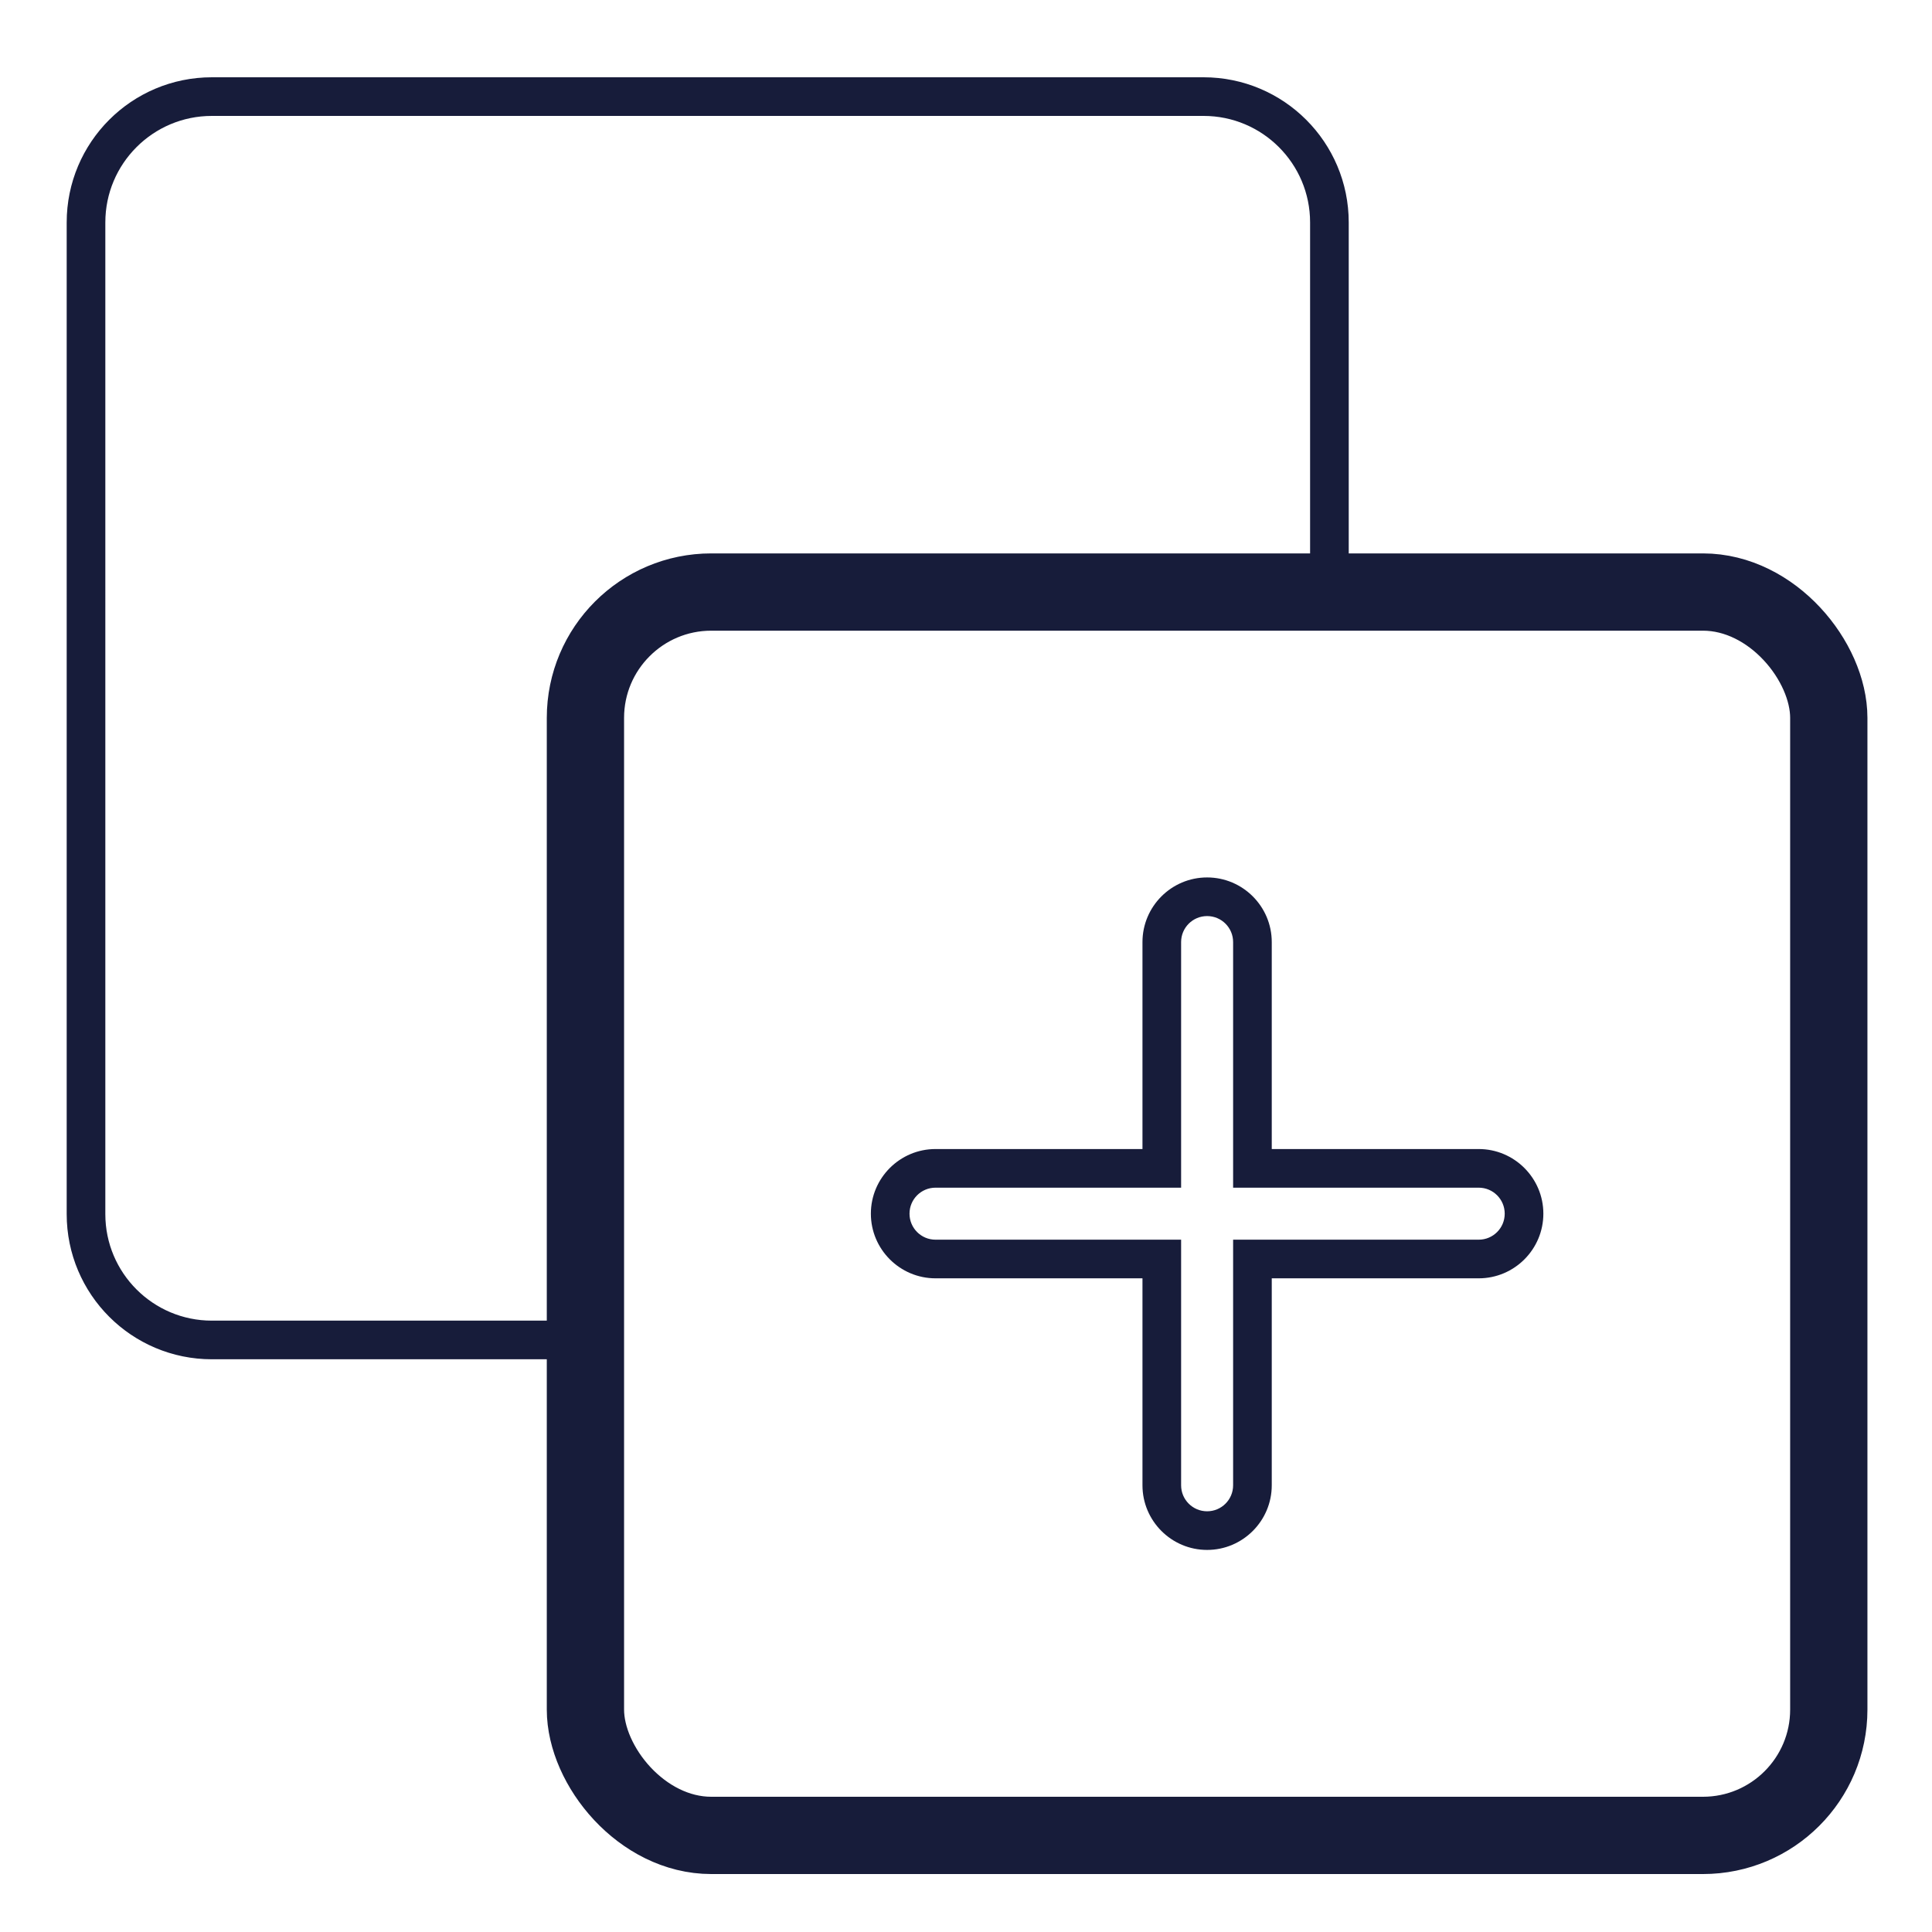
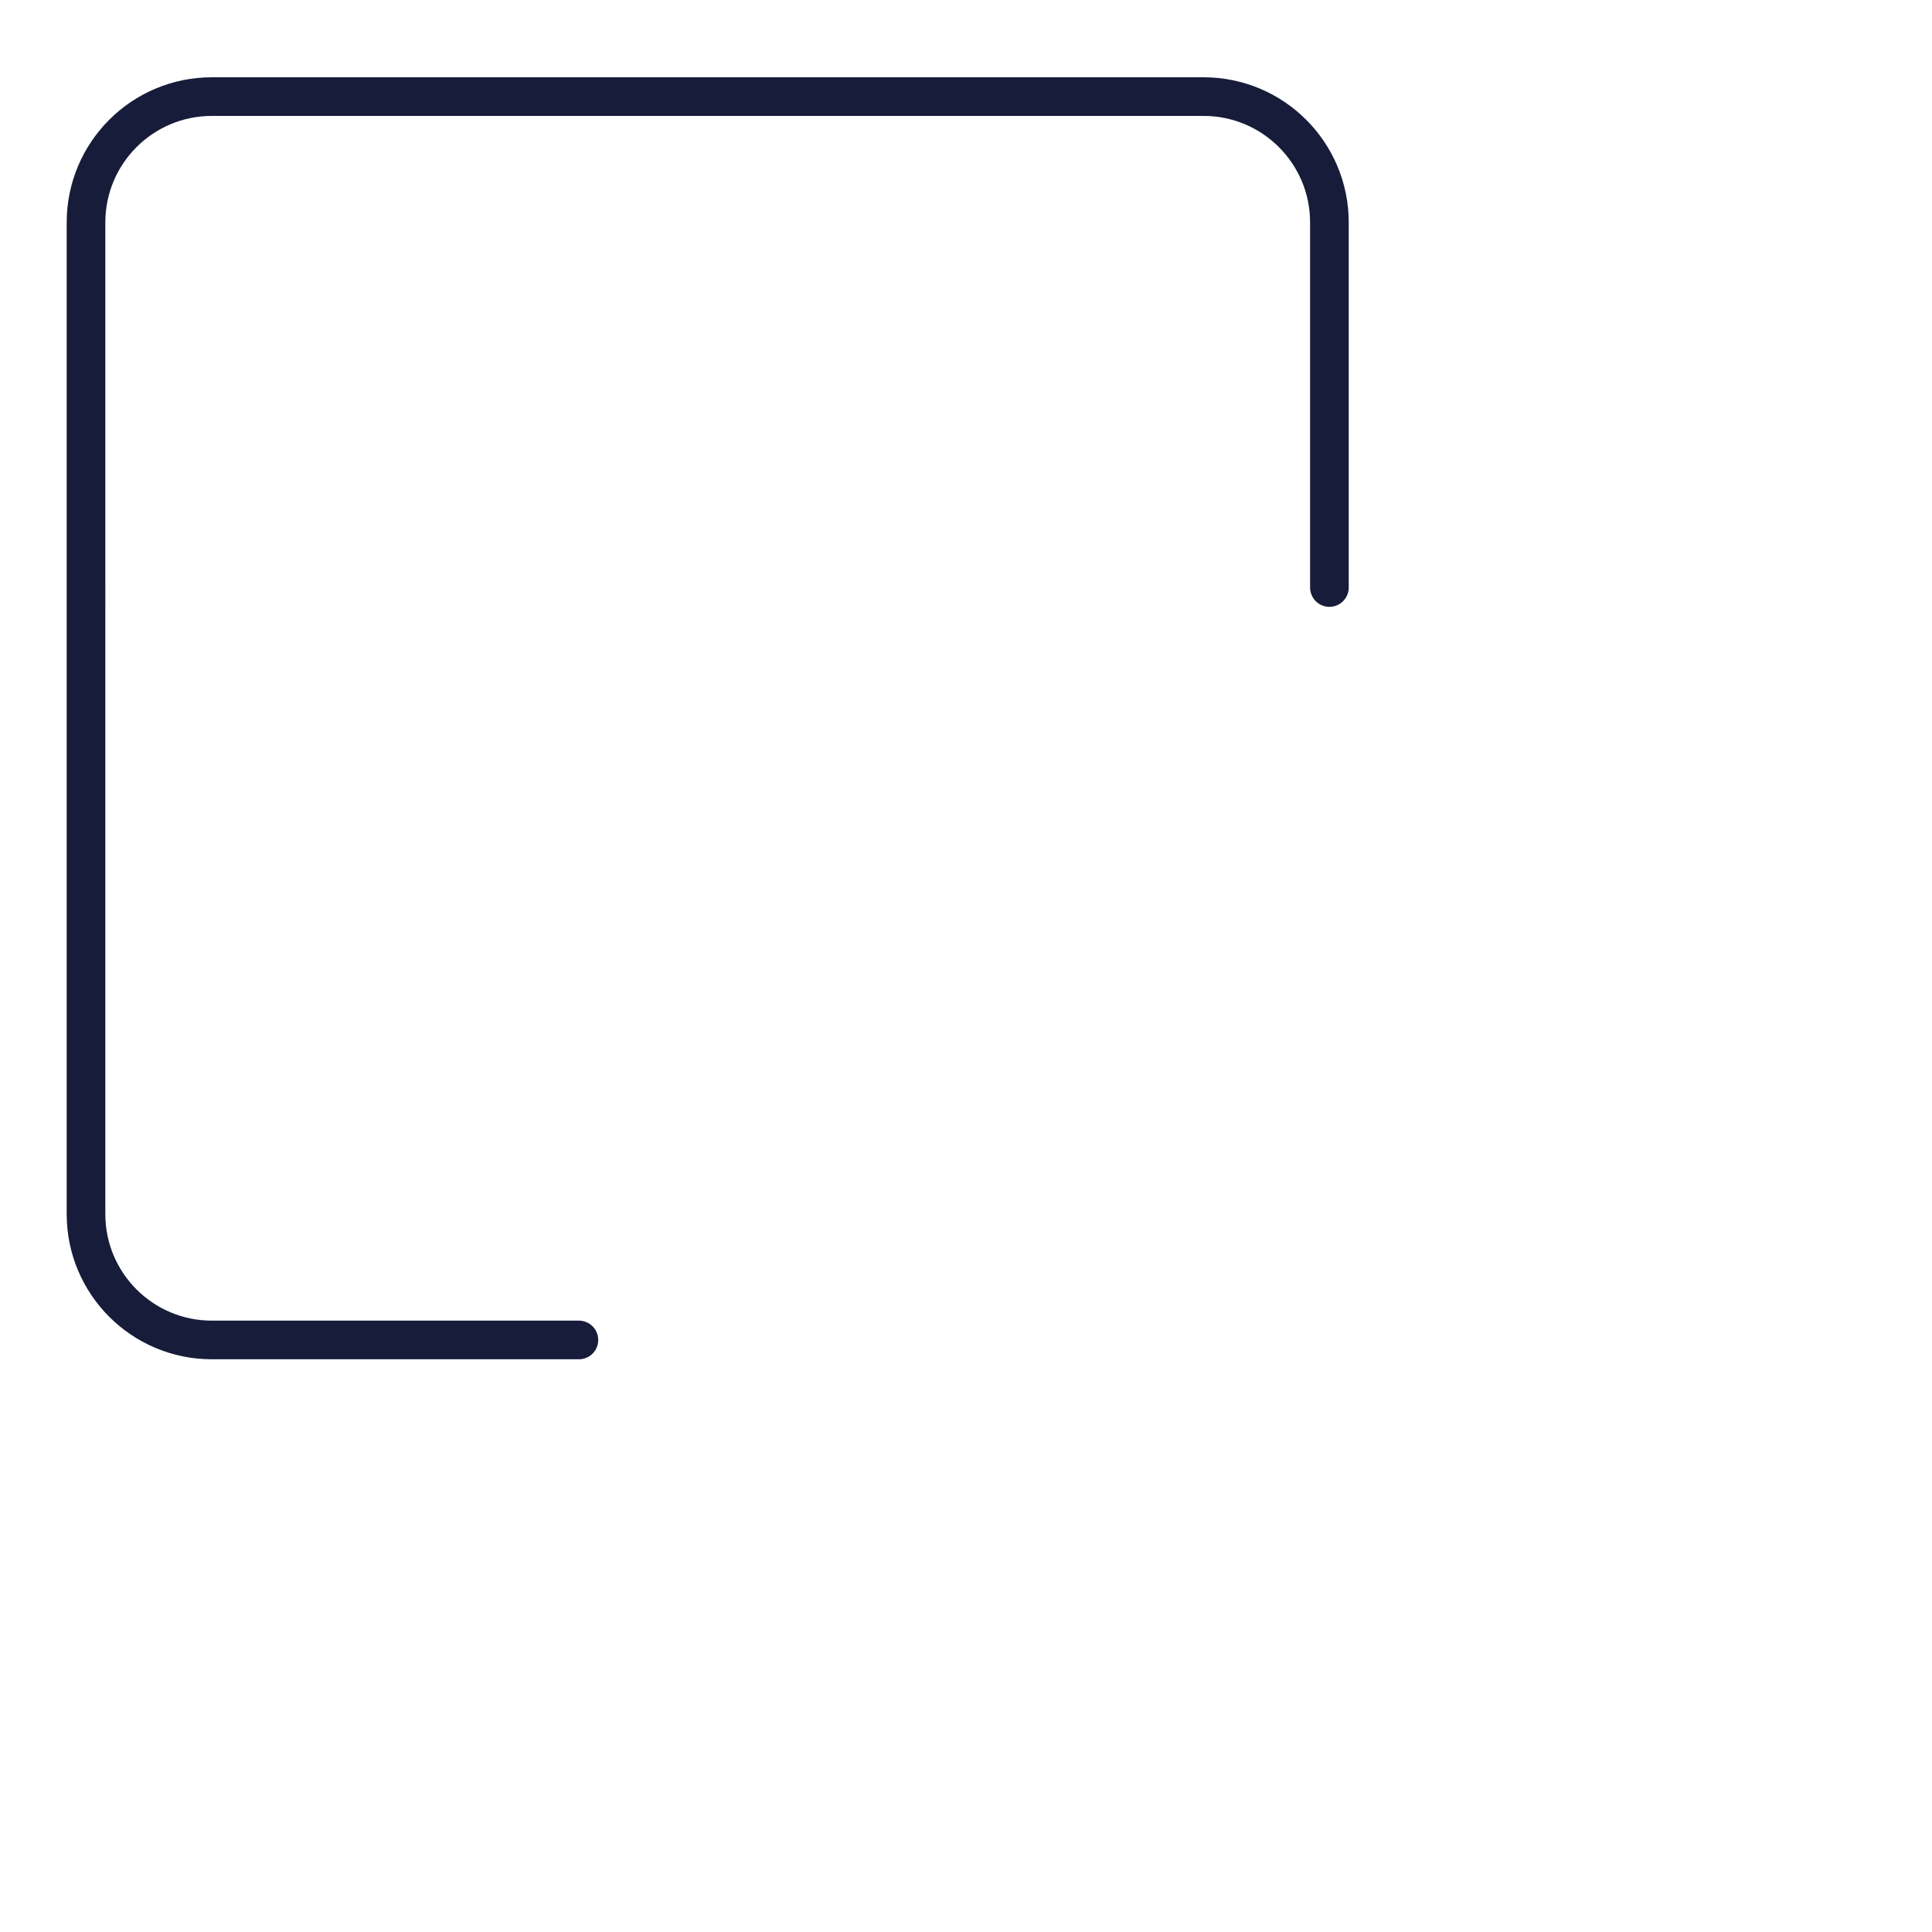
<svg xmlns="http://www.w3.org/2000/svg" id="Layer_1" width="50" height="50" version="1.1" viewBox="0 0 50 50">
  <defs>
    <style>
      .st0 {
        fill: #171c3a;
      }

      .st1 {
        stroke-width: 2px;
      }

      .st1, .st2 {
        fill: none;
        stroke: #171c3a;
        stroke-linecap: round;
        stroke-linejoin: round;
      }
    </style>
  </defs>
-   <path class="st0" d="M31.24,23.708c.372,0,.673.301.673.673v6.356h6.356c.372,0,.673.301.673.673,0,.372-.301.673-.673.673h-6.356v6.356c0,.372-.301.673-.673.673-.372,0-.673-.301-.673-.673v-6.356h-6.356c-.372,0-.673-.301-.673-.673,0-.372.301-.673.673-.673h6.356v-6.356c0-.372.301-.673.673-.673M31.24,22.708c-.923,0-1.673.751-1.673,1.673v5.356h-5.356c-.923,0-1.673.751-1.673,1.673s.751,1.673,1.673,1.673h5.356v5.356c0,.923.751,1.673,1.673,1.673s1.673-.751,1.673-1.673v-5.356h5.356c.923,0,1.673-.751,1.673-1.673s-.751-1.673-1.673-1.673h-5.356v-5.356c0-.923-.751-1.673-1.673-1.673h0Z" />
  <path class="st2" d="M14.982,34.678H5.483c-1.799,0-3.257-1.458-3.257-3.257V5.757c0-1.799,1.458-3.257,3.257-3.257h25.665c1.799,0,3.257,1.458,3.257,3.257v9.448" />
-   <rect class="st1" x="15.151" y="15.322" width="32.178" height="32.178" rx="3.257" ry="3.257" />
</svg>